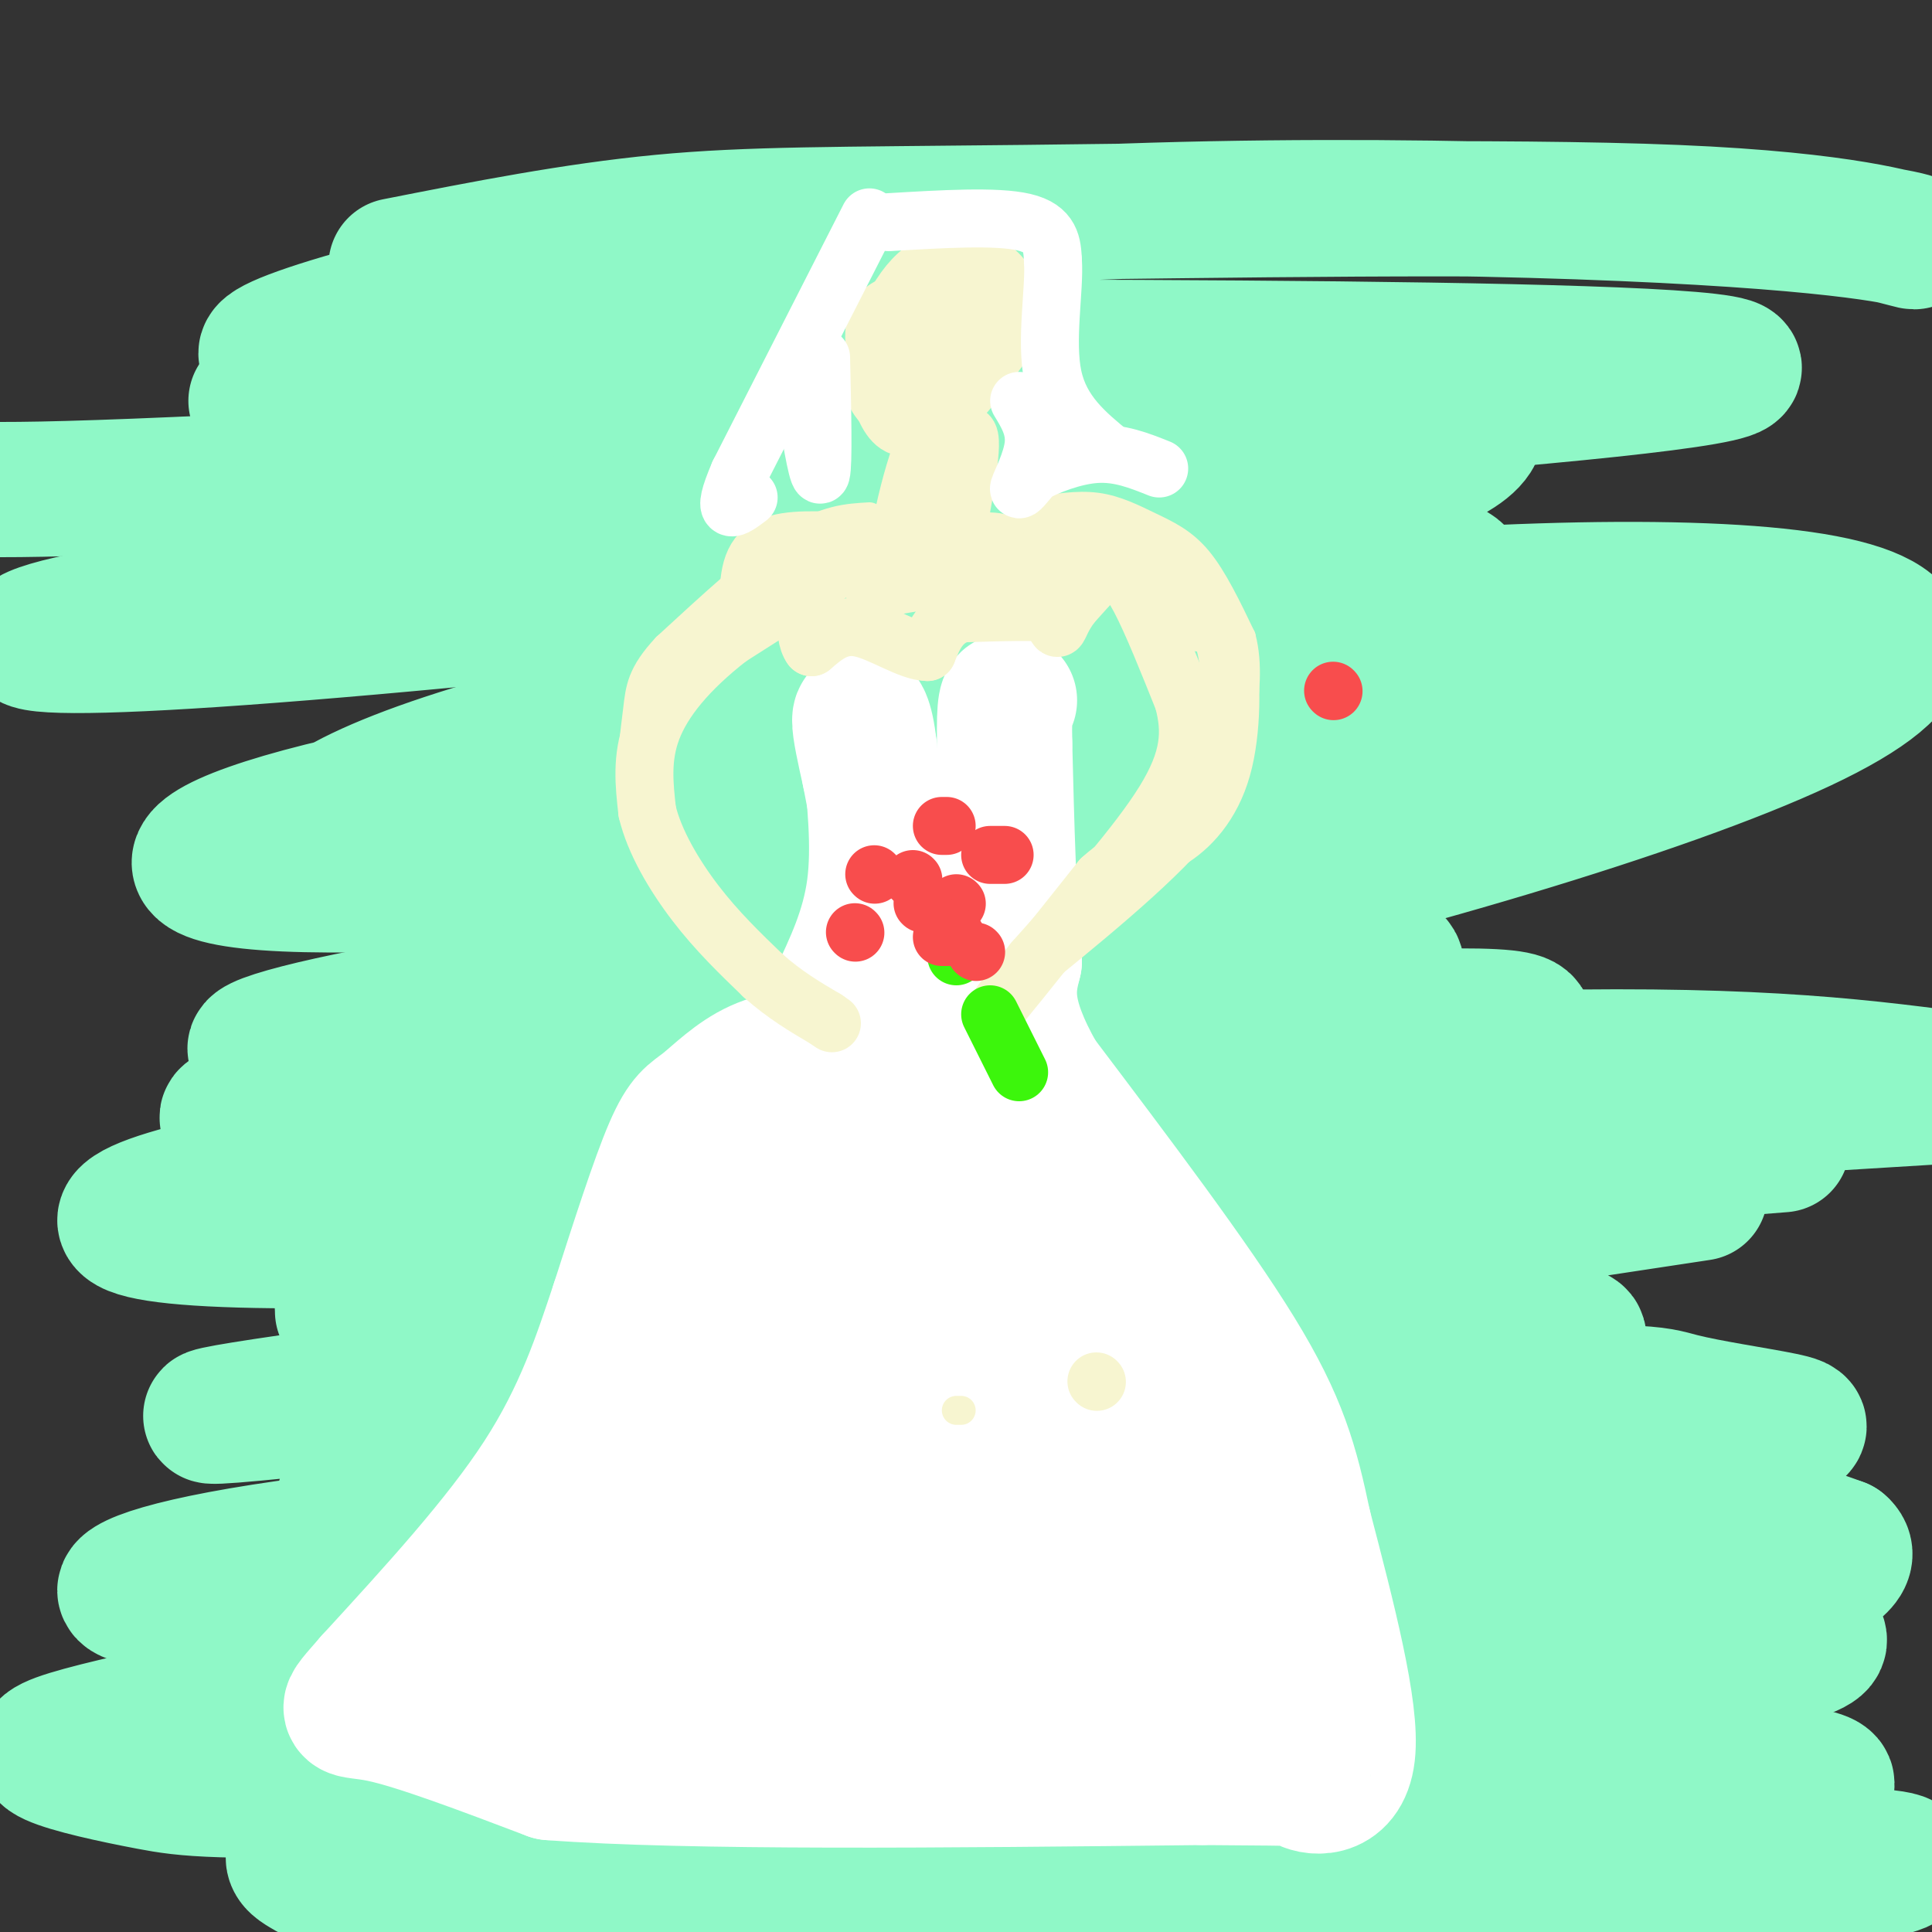
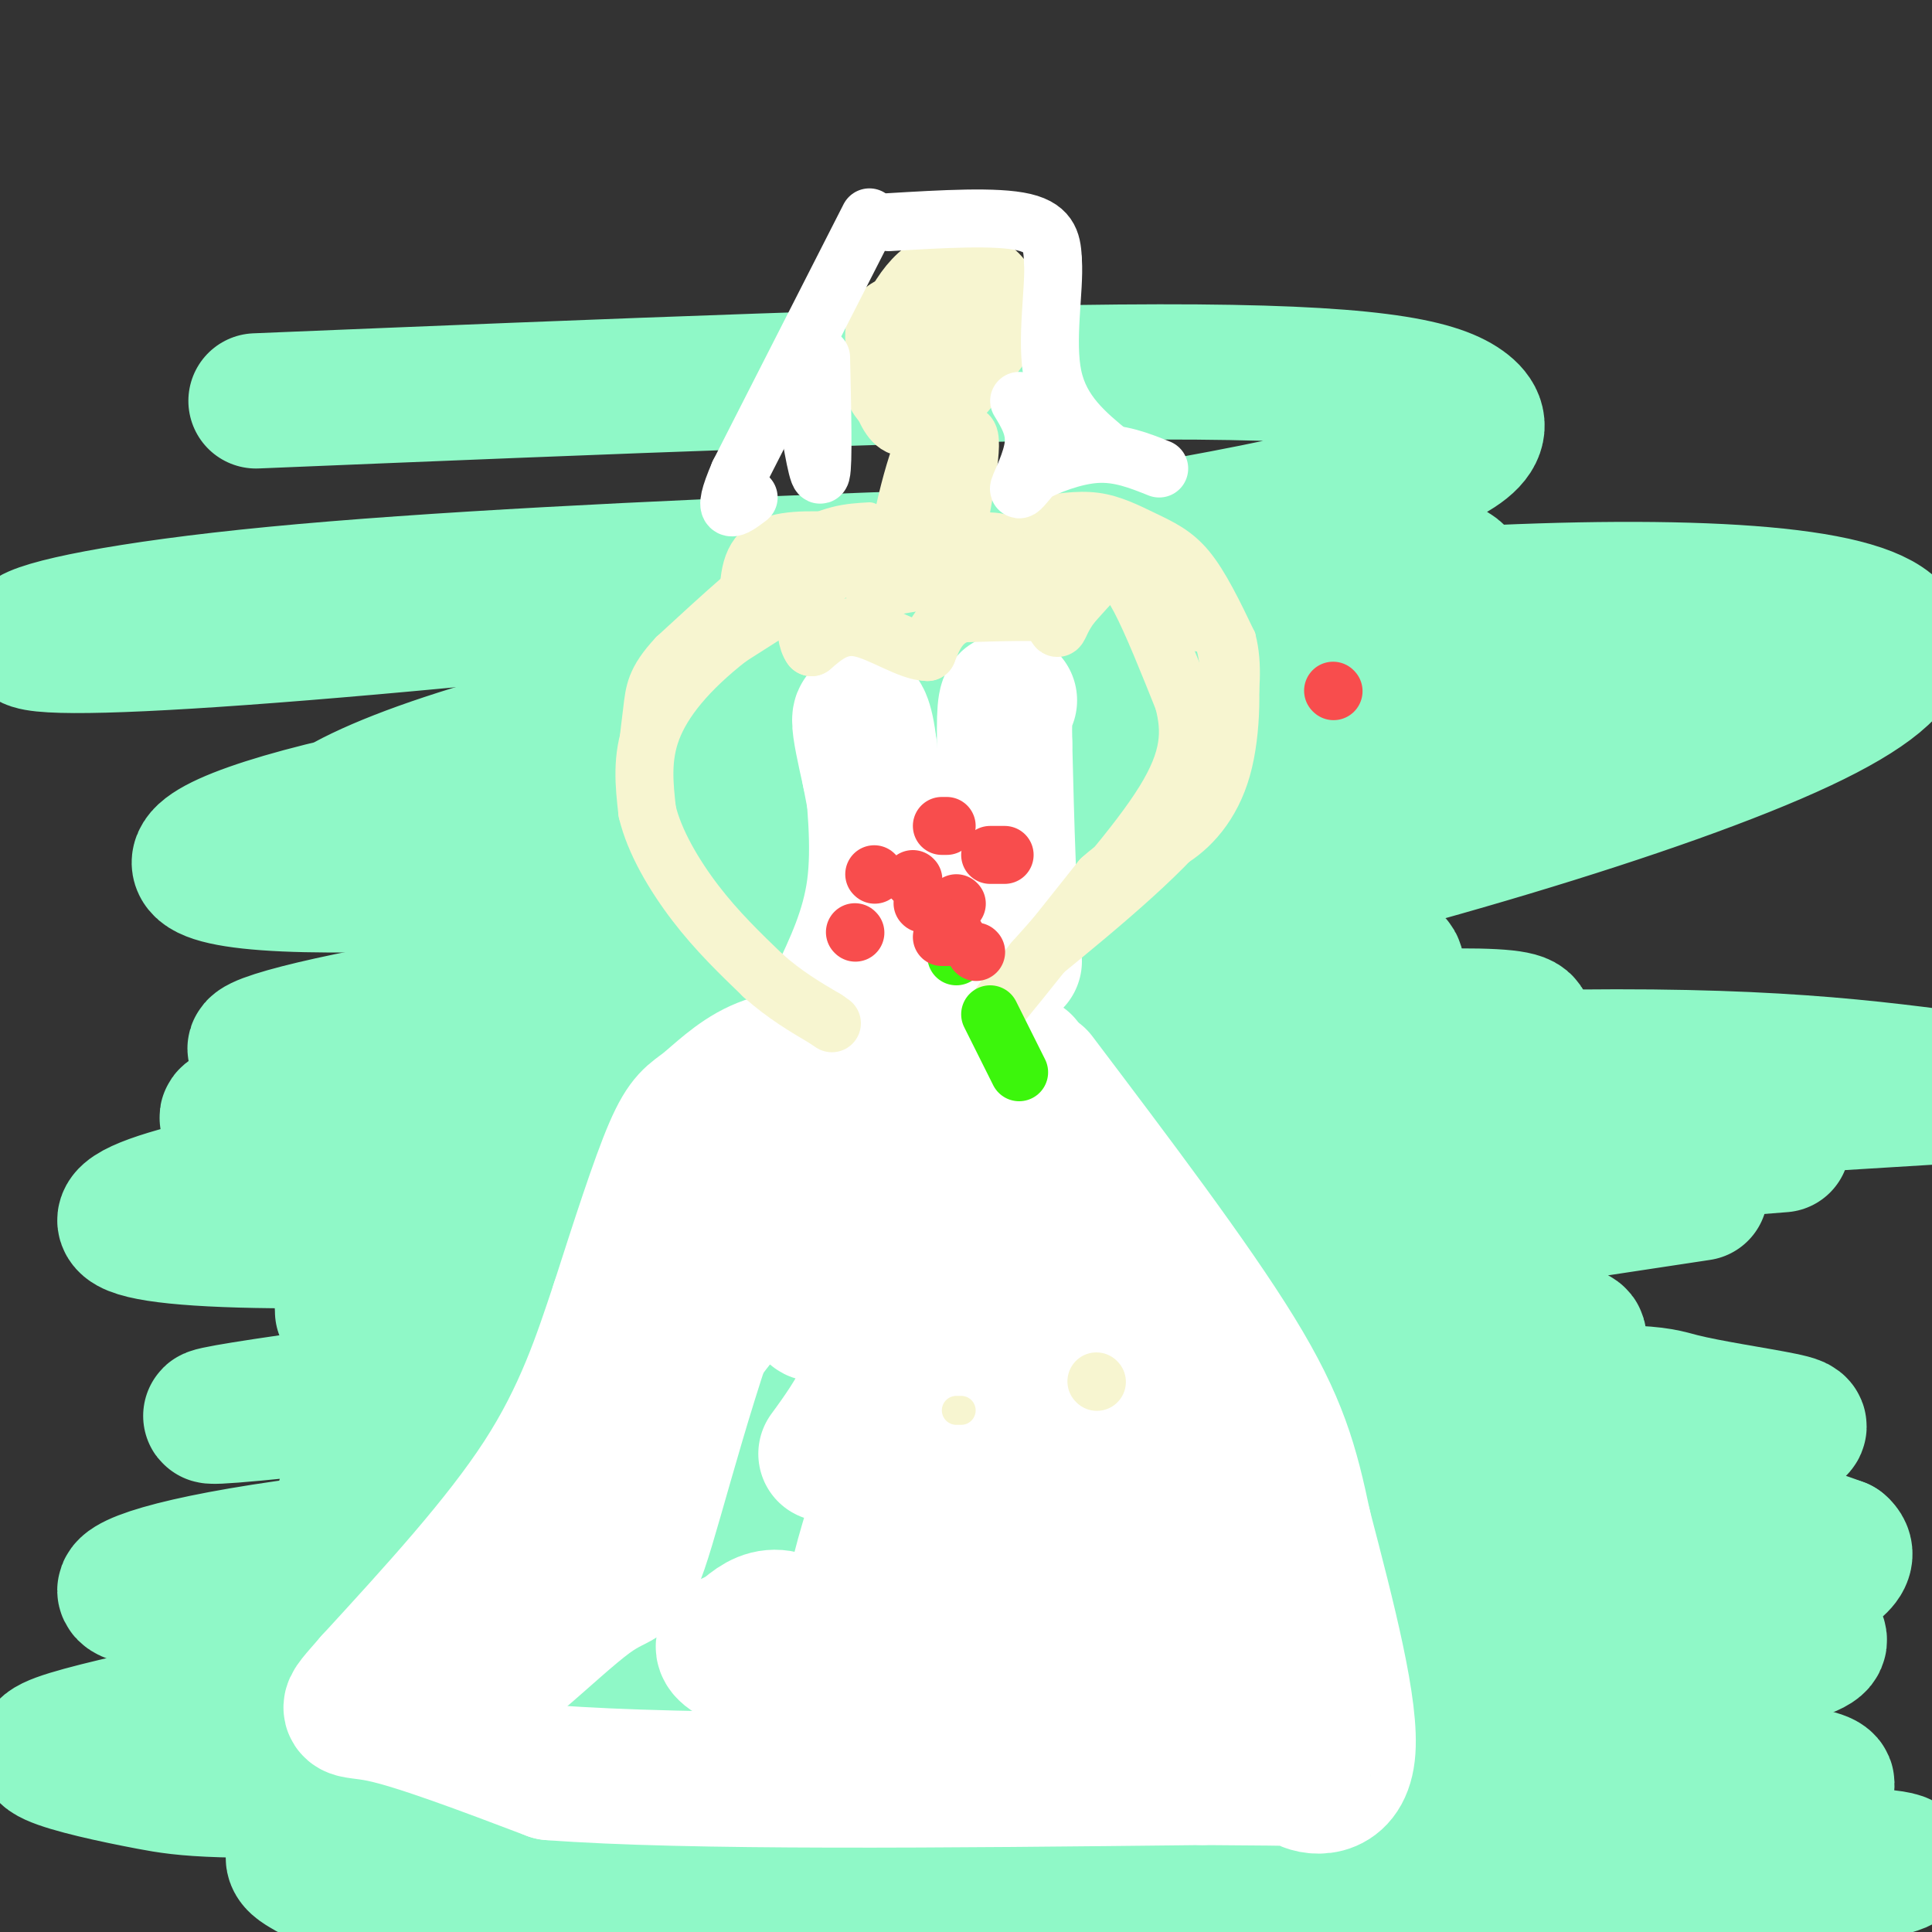
<svg xmlns="http://www.w3.org/2000/svg" viewBox="0 0 400 400" version="1.1">
  <rect x="0" y="0" width="400" height="400" fill="#333333" stroke="none" />
  <g fill="none" stroke="#8FF8C7" stroke-width="28" stroke-linecap="round" stroke-linejoin="round">
-     <path d="M82,55c18.435,-3.635 36.869,-7.269 55,-9c18.131,-1.731 35.957,-1.558 75,-2c39.043,-0.442 99.302,-1.498 135,0c35.698,1.498 46.833,5.551 49,6c2.167,0.449 -4.636,-2.704 -44,-5c-39.364,-2.296 -111.290,-3.733 -172,2c-60.710,5.733 -110.203,18.638 -122,24c-11.797,5.362 14.101,3.181 40,1" />
-     <path d="M98,72c79.226,-0.143 257.292,-1.000 261,4c3.708,5.000 -166.940,15.857 -258,21c-91.060,5.143 -102.530,4.571 -114,4" />
    <path d="M53,83c71.986,-2.970 143.972,-5.941 187,-6c43.028,-0.059 57.100,2.793 63,7c5.900,4.207 3.630,9.769 -18,16c-21.630,6.231 -62.619,13.132 -108,19c-45.381,5.868 -95.154,10.703 -127,13c-31.846,2.297 -45.766,2.058 -44,0c1.766,-2.058 19.218,-5.933 51,-9c31.782,-3.067 77.895,-5.326 122,-7c44.105,-1.674 86.203,-2.763 107,-1c20.797,1.763 20.293,6.377 7,12c-13.293,5.623 -39.374,12.254 -74,19c-34.626,6.746 -77.798,13.606 -105,17c-27.202,3.394 -38.436,3.322 -32,1c6.436,-2.322 30.540,-6.894 71,-11c40.460,-4.106 97.274,-7.744 135,-9c37.726,-1.256 56.363,-0.128 75,1" />
    <path d="M363,145c7.229,2.649 -12.198,8.773 -49,15c-36.802,6.227 -90.980,12.559 -140,17c-49.020,4.441 -92.881,6.991 -115,6c-22.119,-0.991 -22.494,-5.522 -7,-11c15.494,-5.478 46.859,-11.903 90,-17c43.141,-5.097 98.059,-8.867 133,-11c34.941,-2.133 49.904,-2.631 47,1c-2.904,3.631 -23.674,11.389 -60,19c-36.326,7.611 -88.207,15.074 -127,18c-38.793,2.926 -64.499,1.314 -71,-4c-6.501,-5.314 6.203,-14.331 40,-24c33.797,-9.669 88.686,-19.992 141,-26c52.314,-6.008 102.053,-7.703 128,-4c25.947,3.703 28.101,12.805 0,26c-28.101,13.195 -86.457,30.484 -139,42c-52.543,11.516 -99.271,17.258 -146,23" />
    <path d="M88,215c-32.712,4.243 -41.492,3.351 -31,0c10.492,-3.351 40.256,-9.162 78,-13c37.744,-3.838 83.469,-5.703 113,-6c29.531,-0.297 42.870,0.975 41,5c-1.870,4.025 -18.947,10.805 -75,16c-56.053,5.195 -151.080,8.806 -141,7c10.080,-1.806 125.269,-9.027 184,-12c58.731,-2.973 61.006,-1.697 58,2c-3.006,3.697 -11.292,9.817 -67,14c-55.708,4.183 -158.839,6.431 -190,5c-31.161,-1.431 9.649,-6.539 52,-10c42.351,-3.461 86.243,-5.275 120,-5c33.757,0.275 57.378,2.637 81,5" />
    <path d="M311,223c8.511,4.551 -10.711,13.429 -43,19c-32.289,5.571 -77.644,7.833 -107,9c-29.356,1.167 -42.711,1.237 -48,0c-5.289,-1.237 -2.511,-3.782 47,-8c49.511,-4.218 145.756,-10.109 242,-16" />
    <path d="M369,237c-104.061,8.238 -208.121,16.475 -270,19c-61.879,2.525 -81.576,-0.663 -70,-6c11.576,-5.337 54.424,-12.821 112,-19c57.576,-6.179 129.879,-11.051 177,-12c47.121,-0.949 69.061,2.026 91,5" />
    <path d="M352,247c-59.244,8.986 -118.489,17.972 -156,23c-37.511,5.028 -53.289,6.099 -72,6c-18.711,-0.099 -40.355,-1.367 -49,-3c-8.645,-1.633 -4.291,-3.631 19,-8c23.291,-4.369 65.519,-11.111 108,-15c42.481,-3.889 85.214,-4.926 106,-5c20.786,-0.074 19.626,0.817 14,3c-5.626,2.183 -15.719,5.660 -16,8c-0.281,2.340 9.250,3.545 -43,11c-52.250,7.455 -166.280,21.161 -204,25c-37.720,3.839 0.872,-2.191 42,-7c41.128,-4.809 84.794,-8.399 125,-10c40.206,-1.601 76.954,-1.215 92,0c15.046,1.215 8.391,3.257 -1,6c-9.391,2.743 -21.516,6.185 -35,9c-13.484,2.815 -28.326,5.002 -63,9c-34.674,3.998 -89.182,9.807 -118,12c-28.818,2.193 -31.948,0.769 -29,-1c2.948,-1.769 11.974,-3.885 21,-6" />
    <path d="M93,304c44.665,-4.043 145.826,-11.151 197,-14c51.174,-2.849 52.361,-1.440 58,0c5.639,1.440 15.731,2.910 21,4c5.269,1.090 5.714,1.799 -7,5c-12.714,3.201 -38.587,8.893 -61,13c-22.413,4.107 -41.367,6.627 -84,10c-42.633,3.373 -108.945,7.598 -147,9c-38.055,1.402 -47.851,-0.018 -43,-3c4.851,-2.982 24.351,-7.525 63,-11c38.649,-3.475 96.446,-5.883 142,-7c45.554,-1.117 78.864,-0.942 92,0c13.136,0.942 6.096,2.653 -3,5c-9.096,2.347 -20.248,5.331 -37,8c-16.752,2.669 -39.103,5.023 -61,7c-21.897,1.977 -43.342,3.576 -74,4c-30.658,0.424 -70.531,-0.326 -87,-1c-16.469,-0.674 -9.534,-1.272 -3,-3c6.534,-1.728 12.669,-4.586 25,-7c12.331,-2.414 30.859,-4.384 54,-6c23.141,-1.616 50.893,-2.876 79,-4c28.107,-1.124 56.567,-2.110 81,-2c24.433,0.110 44.838,1.317 58,3c13.162,1.683 19.081,3.841 25,6" />
    <path d="M381,320c3.138,2.629 -1.517,6.200 -12,10c-10.483,3.800 -26.794,7.828 -42,11c-15.206,3.172 -29.306,5.487 -70,8c-40.694,2.513 -107.981,5.226 -146,6c-38.019,0.774 -46.769,-0.389 -49,-2c-2.231,-1.611 2.058,-3.670 14,-6c11.942,-2.330 31.536,-4.933 47,-7c15.464,-2.067 26.798,-3.599 68,-5c41.202,-1.401 112.273,-2.672 148,-2c35.727,0.672 36.109,3.289 37,5c0.891,1.711 2.289,2.518 -6,5c-8.289,2.482 -26.266,6.639 -42,10c-15.734,3.361 -29.224,5.925 -75,9c-45.776,3.075 -123.838,6.661 -166,8c-42.162,1.339 -48.425,0.431 -56,-1c-7.575,-1.431 -16.462,-3.385 -20,-5c-3.538,-1.615 -1.725,-2.889 6,-5c7.725,-2.111 21.363,-5.057 32,-7c10.637,-1.943 18.273,-2.882 57,-4c38.727,-1.118 108.544,-2.413 145,-2c36.456,0.413 39.550,2.536 45,4c5.450,1.464 13.255,2.269 13,5c-0.255,2.731 -8.569,7.389 -16,11c-7.431,3.611 -13.980,6.175 -44,10c-30.020,3.825 -83.510,8.913 -137,14" />
    <path d="M112,390c-30.135,2.258 -36.971,0.902 -41,0c-4.029,-0.902 -5.251,-1.352 -8,-3c-2.749,-1.648 -7.026,-4.495 15,-9c22.026,-4.505 70.356,-10.668 100,-14c29.644,-3.332 40.603,-3.833 73,-3c32.397,0.833 86.231,2.999 110,5c23.769,2.001 17.474,3.835 13,6c-4.474,2.165 -7.128,4.660 -13,8c-5.872,3.340 -14.964,7.526 -41,11c-26.036,3.474 -69.018,6.237 -112,9" />
    <path d="M162,396c0.238,-2.744 0.476,-5.488 47,-8c46.524,-2.512 139.333,-4.792 171,-4c31.667,0.792 2.190,4.655 -15,7c-17.190,2.345 -22.095,3.173 -27,4" />
  </g>
  <g fill="none" stroke="#FFFFFF" stroke-width="28" stroke-linecap="round" stroke-linejoin="round">
    <path d="M173,218c-5.661,0.440 -11.321,0.881 -16,3c-4.679,2.119 -8.375,5.917 -11,8c-2.625,2.083 -4.179,2.452 -7,9c-2.821,6.548 -6.911,19.274 -11,32" />
    <path d="M128,270c-3.711,11.111 -7.489,22.889 -16,36c-8.511,13.111 -21.756,27.556 -35,42" />
    <path d="M77,348c-6.556,7.556 -5.444,5.444 2,7c7.444,1.556 21.222,6.778 35,12" />
    <path d="M114,367c28.333,2.167 81.667,1.583 135,1" />
    <path d="M249,368c25.000,0.179 20.000,0.125 21,1c1.000,0.875 8.000,2.679 9,-6c1.000,-8.679 -4.000,-27.839 -9,-47" />
    <path d="M270,316c-2.689,-12.778 -4.911,-21.222 -14,-36c-9.089,-14.778 -25.044,-35.889 -41,-57" />
-     <path d="M215,223c-7.667,-13.500 -6.333,-18.750 -5,-24" />
    <path d="M210,199c-1.167,-11.500 -1.583,-28.250 -2,-45" />
    <path d="M208,154c-0.167,-9.000 0.417,-9.000 1,-9" />
    <path d="M173,207c3.417,-7.167 6.833,-14.333 8,-23c1.167,-8.667 0.083,-18.833 -1,-29" />
    <path d="M180,155c-0.689,-6.333 -1.911,-7.667 -2,-6c-0.089,1.667 0.956,6.333 2,11" />
    <path d="M180,160c1.286,6.655 3.500,17.792 5,30c1.500,12.208 2.286,25.488 0,35c-2.286,9.512 -7.643,15.256 -13,21" />
    <path d="M172,246c-6.600,8.156 -16.600,18.044 -29,35c-12.400,16.956 -27.200,40.978 -42,65" />
    <path d="M101,346c-2.217,6.628 13.240,-9.301 21,-15c7.760,-5.699 7.822,-1.167 12,-15c4.178,-13.833 12.471,-46.032 21,-62c8.529,-15.968 17.294,-15.705 21,-15c3.706,0.705 2.353,1.853 1,3" />
-     <path d="M177,242c1.226,0.888 3.793,1.609 -7,24c-10.793,22.391 -34.944,66.451 -41,81c-6.056,14.549 5.984,-0.415 16,-13c10.016,-12.585 18.008,-22.793 26,-33" />
+     <path d="M177,242c1.226,0.888 3.793,1.609 -7,24c-6.056,14.549 5.984,-0.415 16,-13c10.016,-12.585 18.008,-22.793 26,-33" />
    <path d="M171,301c6.505,-8.828 9.768,-14.399 14,-29c4.232,-14.601 9.433,-38.233 12,-41c2.567,-2.767 2.499,15.332 -2,36c-4.499,20.668 -13.428,43.905 -17,58c-3.572,14.095 -1.786,19.047 0,24" />
    <path d="M178,349c0.594,4.204 2.079,2.715 3,1c0.921,-1.715 1.278,-3.656 4,-6c2.722,-2.344 7.810,-5.093 10,-30c2.190,-24.907 1.483,-71.974 8,-75c6.517,-3.026 20.259,37.987 34,79" />
    <path d="M237,318c11.655,26.881 23.792,54.583 21,43c-2.792,-11.583 -20.512,-62.452 -28,-86c-7.488,-23.548 -4.744,-19.774 -2,-16" />
    <path d="M228,259c5.708,6.767 20.976,31.685 28,48c7.024,16.315 5.802,24.026 3,33c-2.802,8.974 -7.184,19.209 -10,23c-2.816,3.791 -4.066,1.136 -7,-3c-2.934,-4.136 -7.553,-9.753 -14,-22c-6.447,-12.247 -14.724,-31.123 -23,-50" />
    <path d="M205,288c-3.964,9.940 -2.375,59.792 -8,73c-5.625,13.208 -18.464,-10.226 -27,-20c-8.536,-9.774 -12.768,-5.887 -17,-2" />
    <path d="M153,339c-4.298,0.750 -6.542,3.625 8,7c14.542,3.375 45.869,7.250 59,5c13.131,-2.250 8.065,-10.625 3,-19" />
    <path d="M223,332c-1.500,-2.500 -6.750,0.750 -12,4" />
  </g>
  <g fill="none" stroke="#F7F5D0" stroke-width="12" stroke-linecap="round" stroke-linejoin="round">
    <path d="M227,286c0.000,0.000 0.100,0.100 0.1,0.1" />
  </g>
  <g fill="none" stroke="#F7F5D0" stroke-width="6" stroke-linecap="round" stroke-linejoin="round">
    <path d="M199,292c0.000,0.000 -1.000,0.000 -1,0" />
    <path d="M180,107c-4.500,0.250 -9.000,0.500 -16,5c-7.000,4.500 -16.500,13.250 -26,22" />
    <path d="M138,134c-5.282,5.630 -5.488,8.705 -6,13c-0.512,4.295 -1.330,9.810 -1,15c0.330,5.190 1.809,10.054 4,14c2.191,3.946 5.096,6.973 8,10" />
    <path d="M143,186c5.833,5.833 16.417,15.417 27,25" />
    <path d="M170,211c4.333,4.500 1.667,3.250 -1,2" />
    <path d="M214,106c4.494,-0.762 8.988,-1.524 13,-1c4.012,0.524 7.542,2.333 11,4c3.458,1.667 6.845,3.190 10,7c3.155,3.810 6.077,9.905 9,16" />
    <path d="M257,132c1.488,5.631 0.708,11.708 0,18c-0.708,6.292 -1.345,12.798 -9,22c-7.655,9.202 -22.327,21.101 -37,33" />
    <path d="M211,205c-7.333,6.333 -7.167,5.667 -7,5" />
  </g>
  <g fill="none" stroke="#F7F5D0" stroke-width="12" stroke-linecap="round" stroke-linejoin="round">
    <path d="M184,111c0.000,0.000 -33.000,21.000 -33,21" />
    <path d="M151,132c-8.644,6.733 -13.756,13.067 -16,19c-2.244,5.933 -1.622,11.467 -1,17" />
    <path d="M134,168c1.444,6.200 5.556,13.200 10,19c4.444,5.800 9.222,10.400 14,15" />
    <path d="M158,202c4.500,4.000 8.750,6.500 13,9" />
    <path d="M171,211c2.167,1.500 1.083,0.750 0,0" />
    <path d="M213,110c5.644,2.111 11.289,4.222 15,6c3.711,1.778 5.489,3.222 8,8c2.511,4.778 5.756,12.889 9,21" />
    <path d="M245,145c1.711,6.467 1.489,12.133 -4,21c-5.489,8.867 -16.244,20.933 -27,33" />
    <path d="M214,199c-6.422,8.022 -8.978,11.578 -6,8c2.978,-3.578 11.489,-14.289 20,-25" />
    <path d="M228,182c5.630,-5.134 9.705,-5.469 14,-8c4.295,-2.531 8.810,-7.258 11,-15c2.190,-7.742 2.054,-18.498 1,-24c-1.054,-5.502 -3.027,-5.751 -5,-6" />
    <path d="M249,129c-2.738,-3.405 -7.083,-8.917 -10,-12c-2.917,-3.083 -4.405,-3.738 -7,-2c-2.595,1.738 -6.298,5.869 -10,10" />
    <path d="M222,125c-2.178,2.800 -2.622,4.800 -3,5c-0.378,0.200 -0.689,-1.400 -1,-3" />
    <path d="M218,127c-3.333,-0.500 -11.167,-0.250 -19,0" />
    <path d="M199,127c-4.333,1.333 -5.667,4.667 -7,8" />
    <path d="M192,135c-3.756,-0.044 -9.644,-4.156 -14,-5c-4.356,-0.844 -7.178,1.578 -10,4" />
    <path d="M168,134c-1.867,-2.444 -1.533,-10.556 3,-15c4.533,-4.444 13.267,-5.222 22,-6" />
    <path d="M193,113c7.929,-1.214 16.750,-1.250 13,0c-3.750,1.250 -20.071,3.786 -25,5c-4.929,1.214 1.536,1.107 8,1" />
    <path d="M189,119c6.933,-0.511 20.267,-2.289 20,-2c-0.267,0.289 -14.133,2.644 -28,5" />
    <path d="M181,122c-1.111,-0.511 10.111,-4.289 14,-10c3.889,-5.711 0.444,-13.356 -3,-21" />
    <path d="M192,91c-2.422,3.444 -6.978,22.556 -6,25c0.978,2.444 7.489,-11.778 14,-26" />
    <path d="M200,90c2.000,-0.833 0.000,10.083 -2,21" />
    <path d="M185,63c-1.917,0.982 -3.833,1.964 -4,6c-0.167,4.036 1.417,11.125 4,15c2.583,3.875 6.167,4.536 10,2c3.833,-2.536 7.917,-8.268 12,-14" />
    <path d="M207,72c2.660,-5.228 3.311,-11.298 0,-15c-3.311,-3.702 -10.584,-5.035 -16,-1c-5.416,4.035 -8.976,13.439 -10,19c-1.024,5.561 0.488,7.281 2,9" />
    <path d="M183,84c1.167,2.873 3.084,5.556 6,4c2.916,-1.556 6.831,-7.351 9,-11c2.169,-3.649 2.592,-5.153 1,-8c-1.592,-2.847 -5.198,-7.036 -8,-6c-2.802,1.036 -4.801,7.296 -5,11c-0.199,3.704 1.400,4.852 3,6" />
    <path d="M189,80c1.330,1.291 3.157,1.518 5,0c1.843,-1.518 3.704,-4.783 5,-7c1.296,-2.217 2.028,-3.388 1,-5c-1.028,-1.612 -3.815,-3.665 -6,-1c-2.185,2.665 -3.767,10.047 -3,10c0.767,-0.047 3.884,-7.524 7,-15" />
    <path d="M198,62c0.667,-1.500 -1.167,2.250 -3,6" />
    <path d="M174,112c-6.417,-0.250 -12.833,-0.500 -16,2c-3.167,2.500 -3.083,7.750 -3,13" />
    <path d="M155,127c-0.500,2.167 -0.250,1.083 0,0" />
    <path d="M221,120c3.750,-4.833 7.500,-9.667 4,-9c-3.500,0.667 -14.250,6.833 -25,13" />
    <path d="M200,124c-4.167,2.167 -2.083,1.083 0,0" />
  </g>
  <g fill="none" stroke="#3CF60C" stroke-width="12" stroke-linecap="round" stroke-linejoin="round">
    <path d="M197,194c0.000,0.000 1.000,4.000 1,4" />
    <path d="M205,210c0.000,0.000 6.000,12.000 6,12" />
  </g>
  <g fill="none" stroke="#F84D4D" stroke-width="12" stroke-linecap="round" stroke-linejoin="round">
    <path d="M276,143c0.000,0.000 0.100,0.100 0.1,0.1" />
    <path d="M177,193c0.000,0.000 0.100,0.100 0.1,0.1" />
    <path d="M195,171c0.000,0.000 1.000,0.000 1,0" />
    <path d="M198,187c0.000,0.000 0.100,0.100 0.1,0.1" />
    <path d="M189,182c0.000,0.000 0.100,0.100 0.1,0.1" />
    <path d="M195,194c0.000,0.000 3.000,0.000 3,0" />
    <path d="M208,177c0.000,0.000 -3.000,0.000 -3,0" />
    <path d="M191,187c0.000,0.000 0.100,0.100 0.1,0.1" />
    <path d="M181,181c0.000,0.000 0.100,0.100 0.1,0.1" />
    <path d="M202,197c0.000,0.000 0.100,0.100 0.1,0.1" />
  </g>
  <g fill="none" stroke="#FFFFFF" stroke-width="12" stroke-linecap="round" stroke-linejoin="round">
    <path d="M184,46c11.167,-0.667 22.333,-1.333 28,0c5.667,1.333 5.833,4.667 6,8" />
    <path d="M218,54c0.400,5.867 -1.600,16.533 0,24c1.600,7.467 6.800,11.733 12,16" />
    <path d="M180,45c0.000,0.000 -27.000,53.000 -27,53" />
    <path d="M153,98c-4.167,9.667 -1.083,7.333 2,5" />
    <path d="M167,85c1.250,7.417 2.500,14.833 3,13c0.500,-1.833 0.250,-12.917 0,-24" />
    <path d="M211,83c1.667,2.733 3.333,5.467 3,9c-0.333,3.533 -2.667,7.867 -3,9c-0.333,1.133 1.333,-0.933 3,-3" />
    <path d="M214,98c2.778,-1.489 8.222,-3.711 13,-4c4.778,-0.289 8.889,1.356 13,3" />
  </g>
</svg>